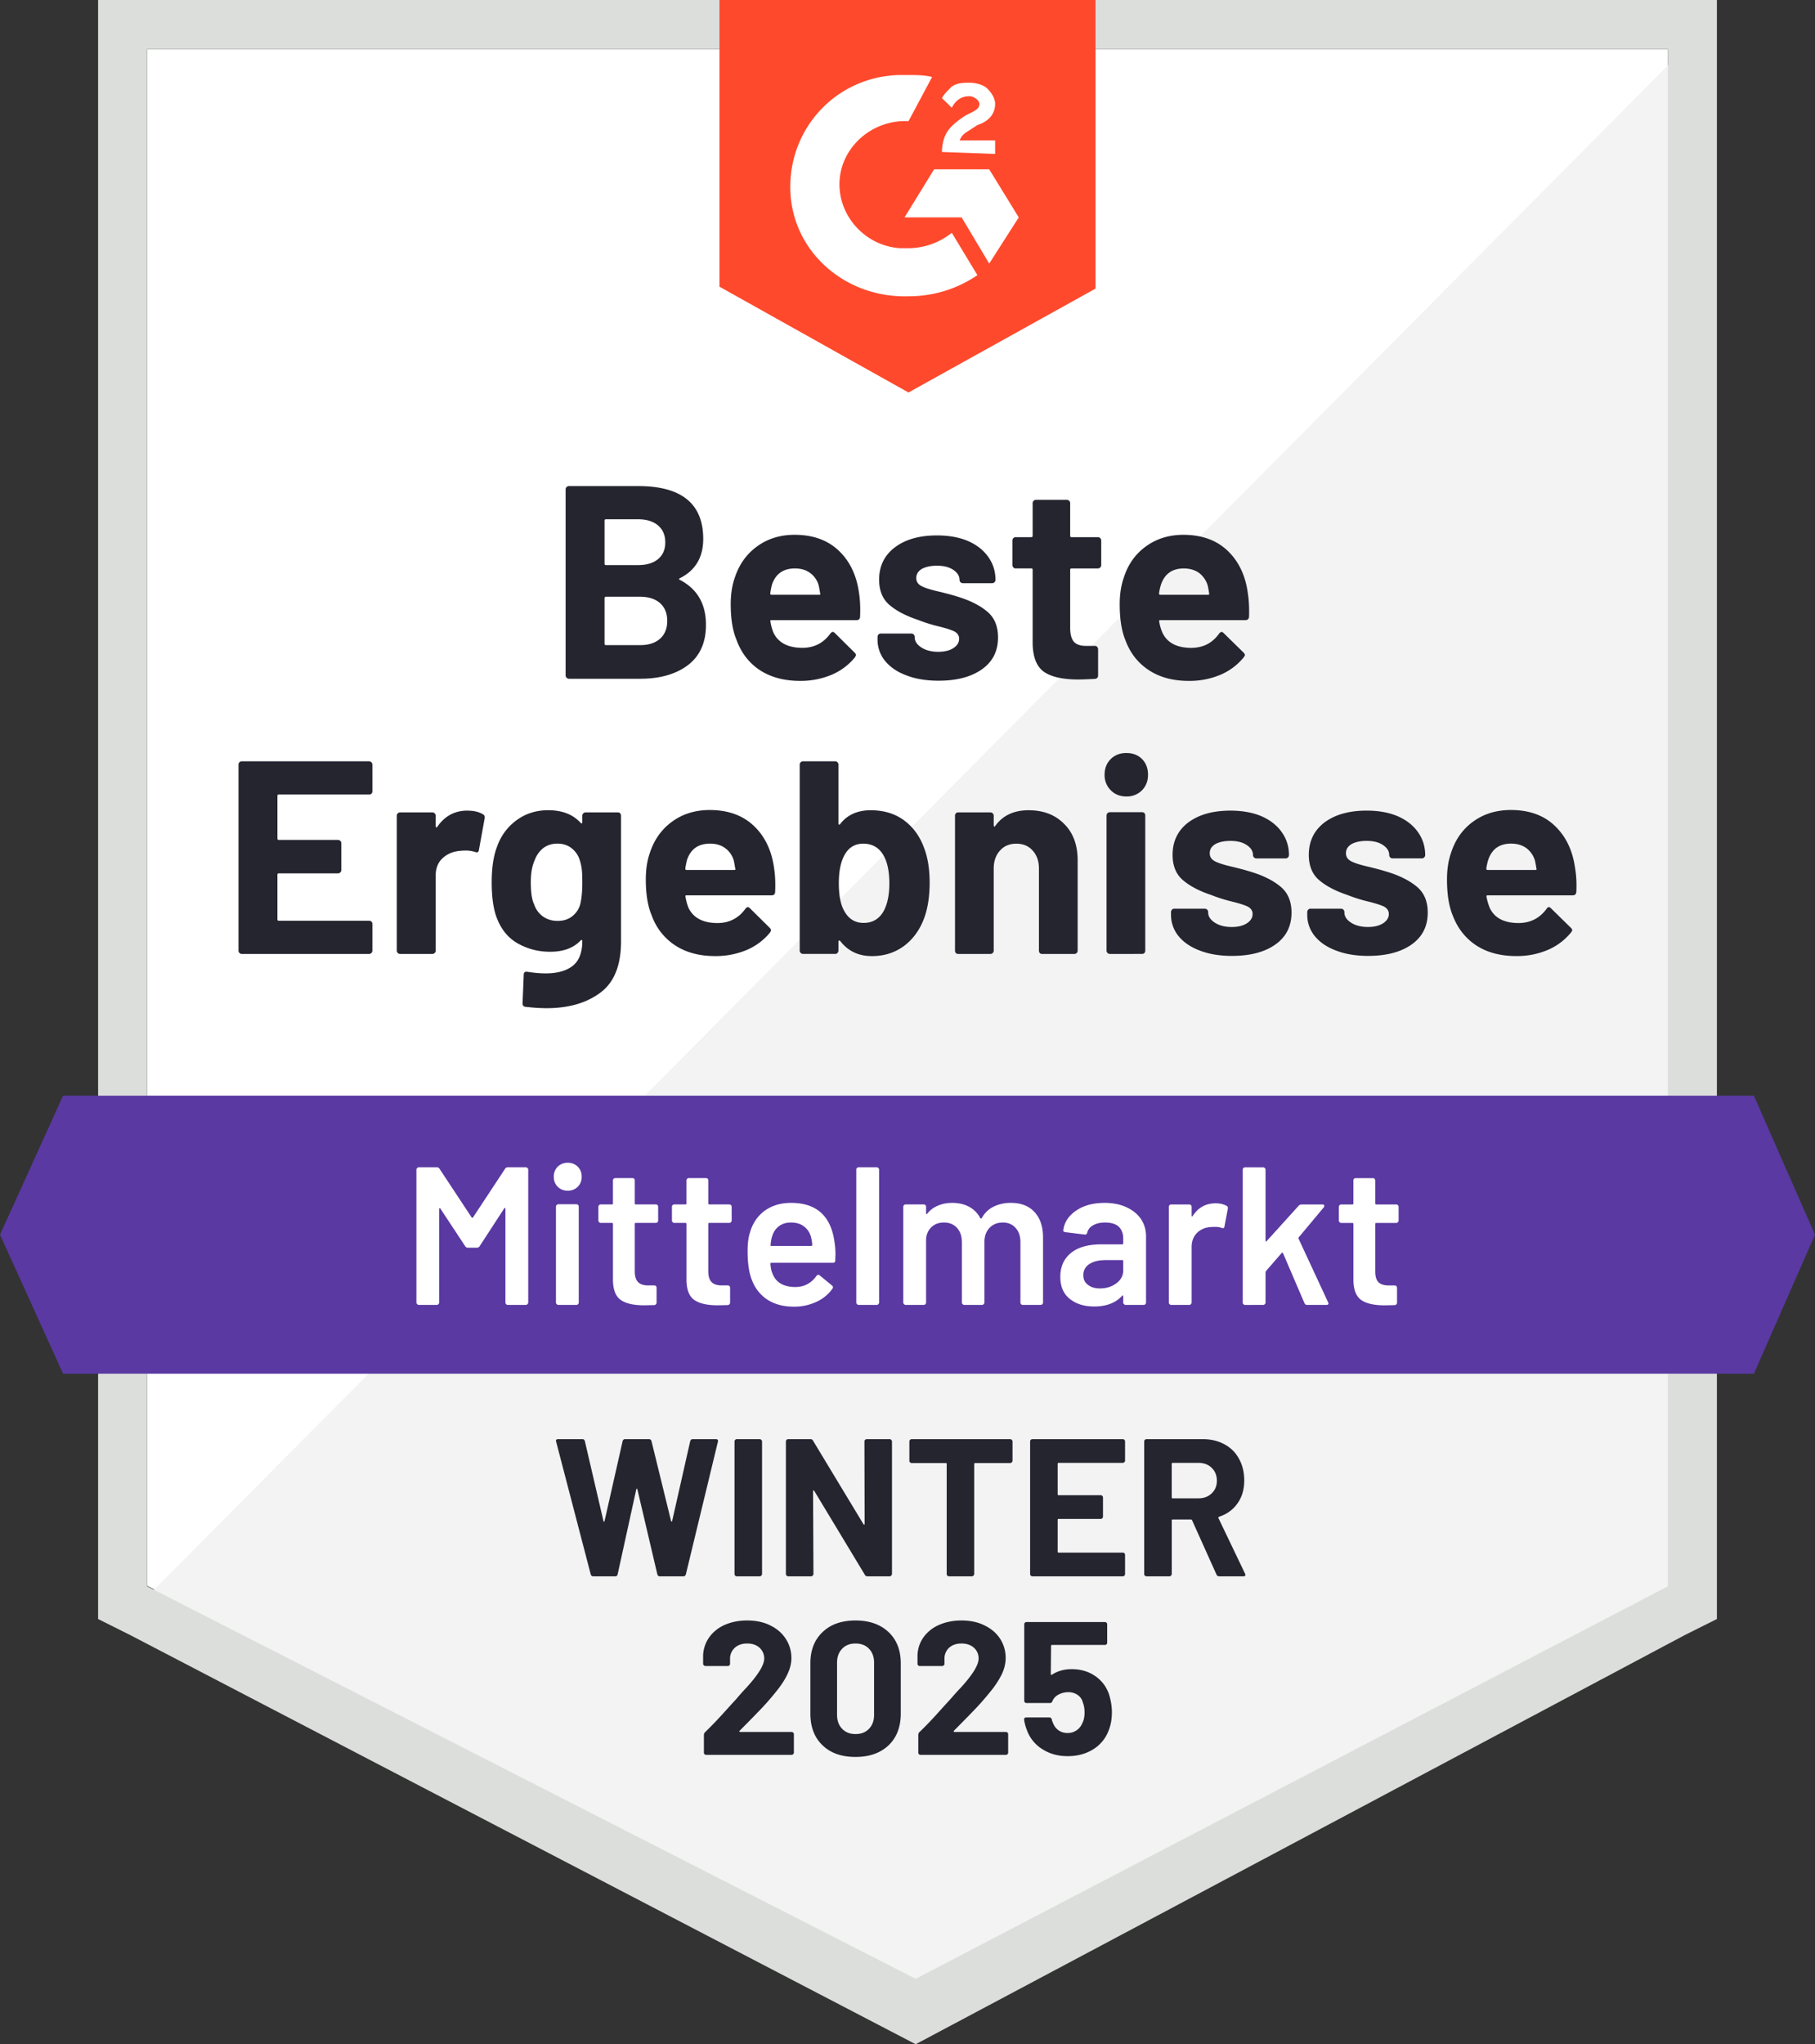
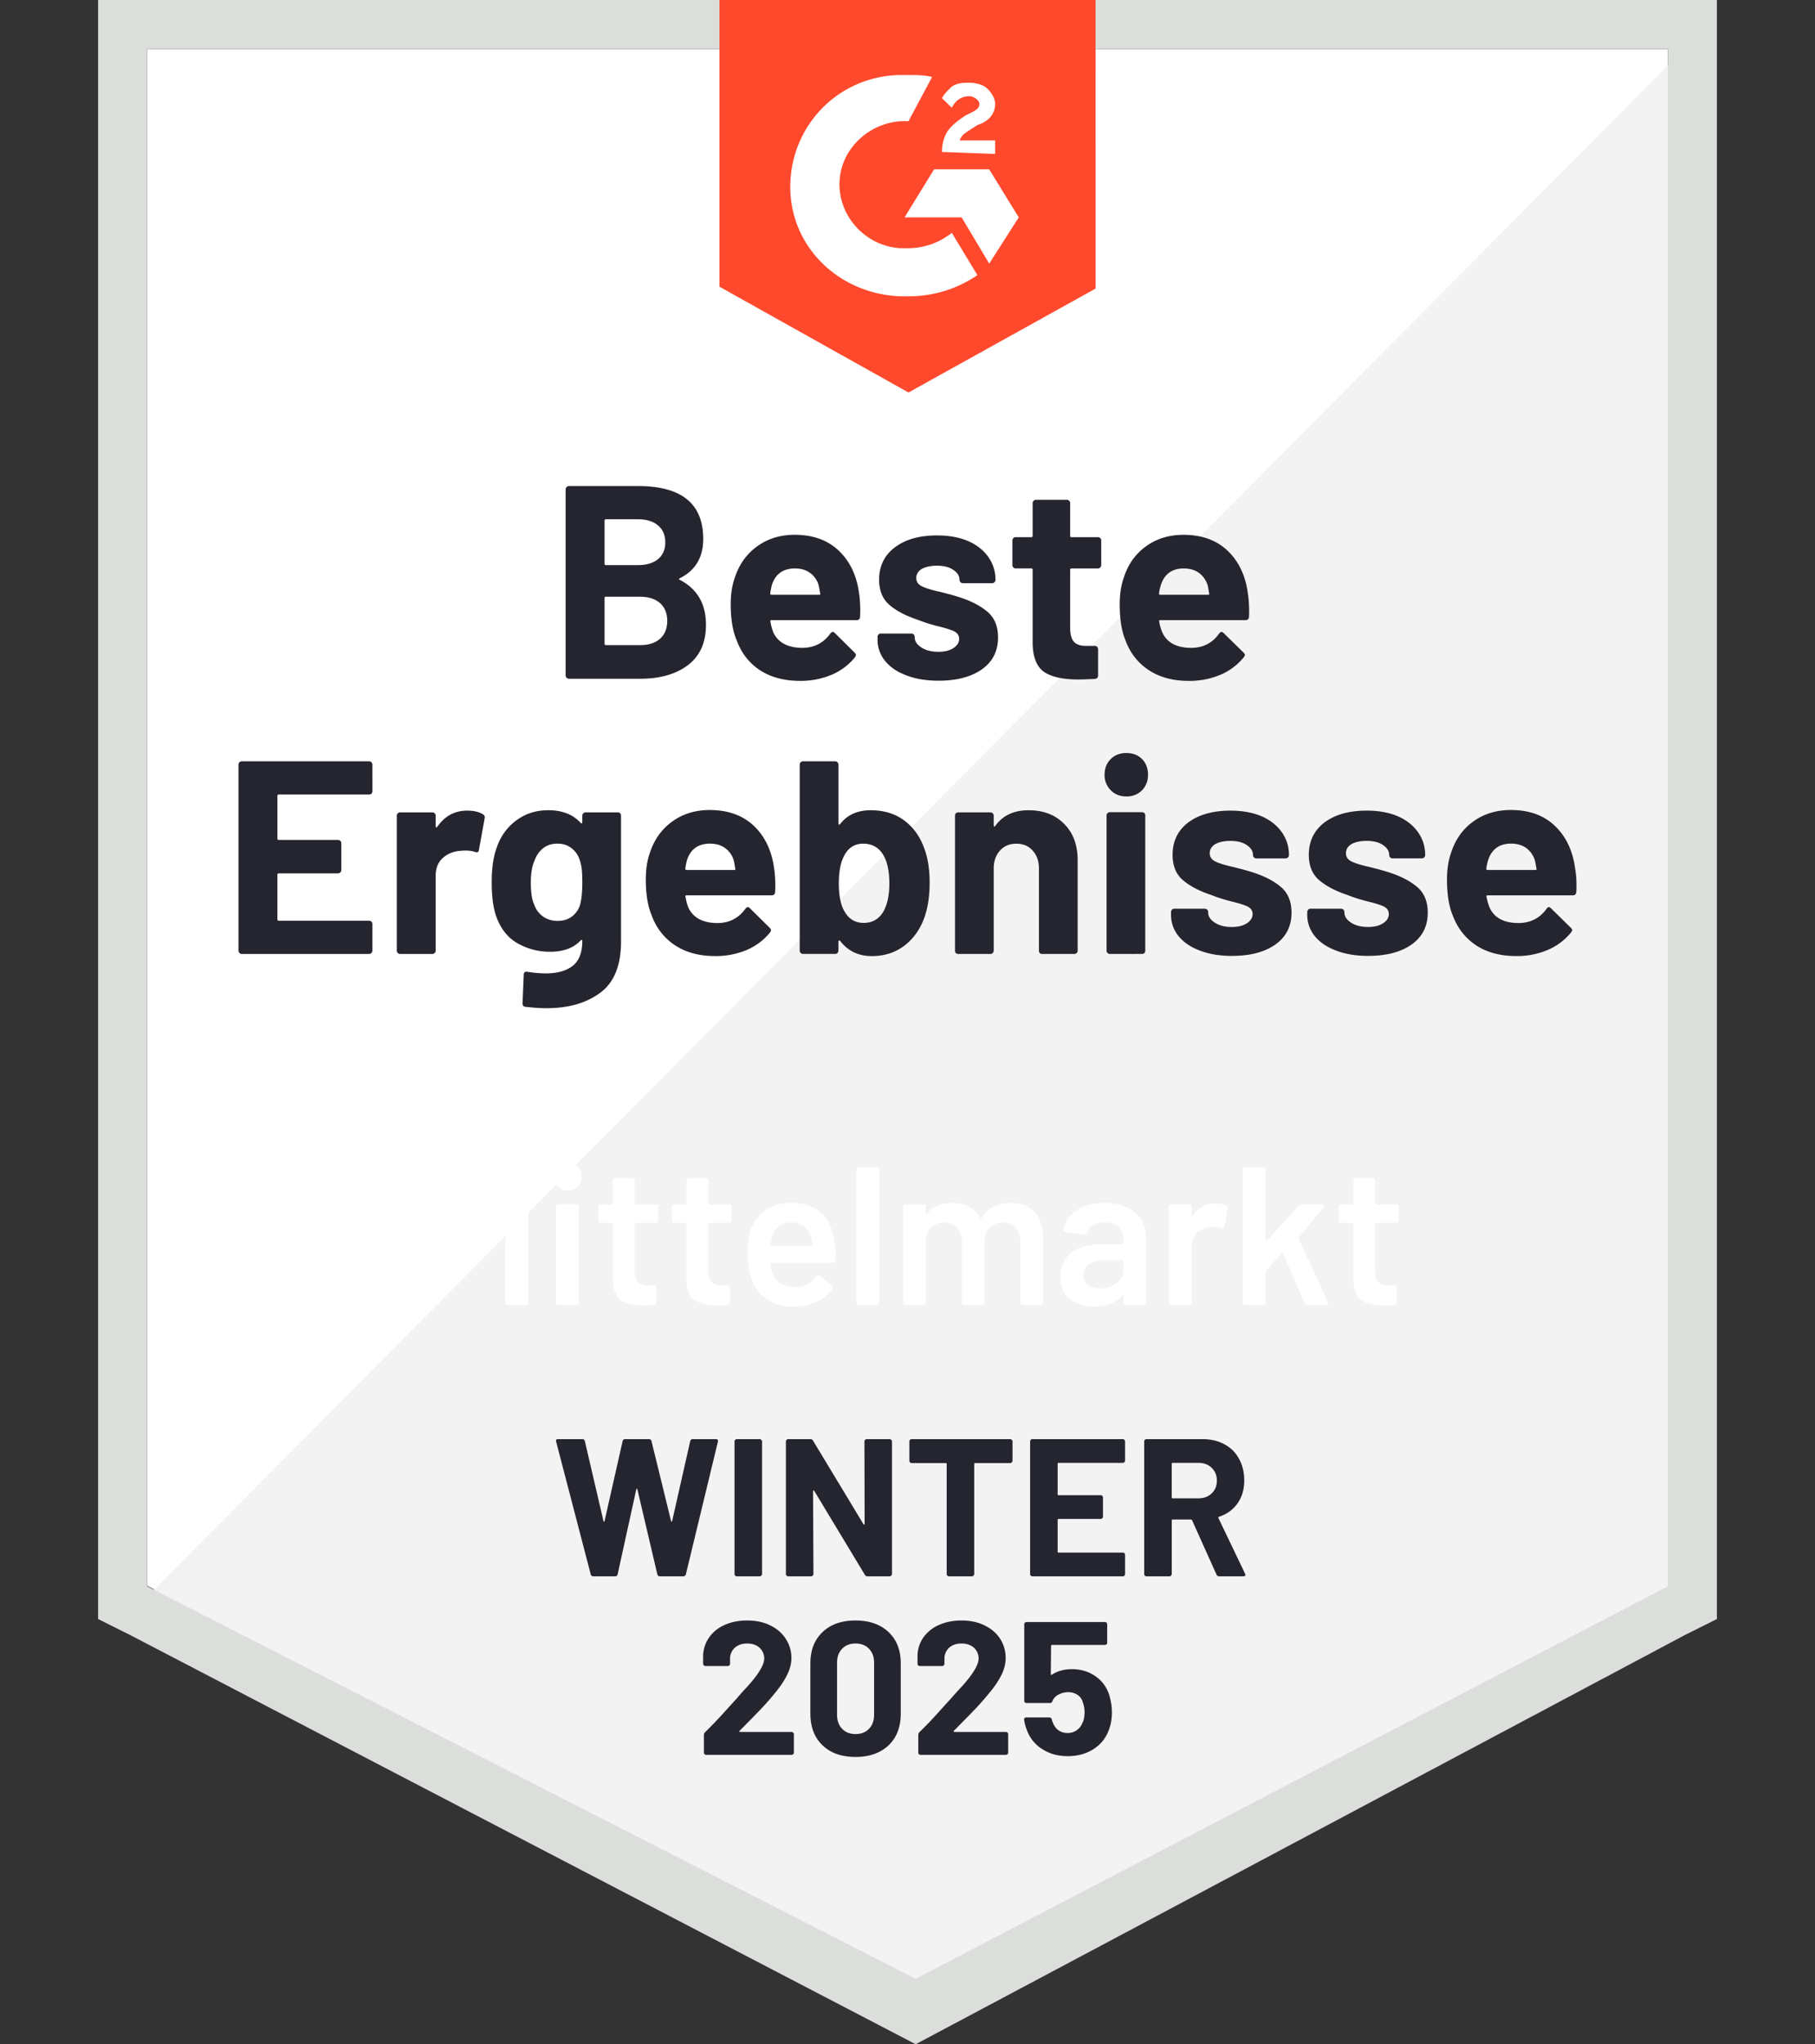
<svg xmlns="http://www.w3.org/2000/svg" width="111" height="125" fill="none" viewBox="0 0 111 125">
  <rect x="0" y="0" width="111" height="125" fill="#333333" stroke="none" />
  <title>Beste Ergebniss Mittelmarkt (DE)</title>
  <path fill="#fff" d="M9 96.97 56.4 121 102 96.97V3H9z" />
  <path fill="#F2F3F2" d="M103 3 8 98.64 57.242 123 103 99.6z" />
  <path fill="#DCDEDC" fill-rule="evenodd" d="M6 99V0h99v99l-2 1-47 25-48-25zM9 3v94l47 24 46-24V3z" clip-rule="evenodd" />
  <path fill="#FF492C" fill-rule="evenodd" d="M67 17.647 55.56 24 44 17.53V0h23zM57.005 4.706c-.481-.118-.963-.118-1.445-.118h-.602c-3.853.118-6.743 3.294-6.623 7.06.12 3.764 3.372 6.587 7.225 6.47 1.566 0 3.01-.47 4.215-1.294l-1.566-2.589a4.27 4.27 0 0 1-2.649.942h-.482c-2.167-.118-3.853-2-3.733-4.118s2.048-3.765 4.215-3.647zm5.299 8.588-1.807-2.941h-3.371l-1.807 2.941h3.492l1.686 2.824zm-4.697-4c0-.47.12-.941.362-1.294.24-.353.722-.706 1.083-.941l.241-.118c.482-.235.602-.353.602-.588s-.361-.47-.602-.47q-.722 0-1.084.705L57.607 6c.12-.235.362-.47.602-.706.362-.235.723-.235 1.084-.235s.843.117 1.084.353c.24.235.482.588.482.94 0 .59-.362 1.06-1.084 1.295l-.361.235-.12.078c-.296.188-.496.316-.603.628h2.168v.824z" clip-rule="evenodd" />
-   <path fill="#5A39A2" d="M107.263 67H3.858L0 75.5 3.858 84h103.405L111 75.5z" />
  <path fill="#252530" d="M36.294 96.39q-.13 0-.167-.12l-2.115-8.114-.012-.048q0-.108.131-.108h1.482q.12 0 .155.12l1.135 4.878q.012.047.036.047t.036-.047l1.1-4.866Q38.11 88 38.23 88h1.446q.13 0 .167.12l1.195 4.878q.012.036.035.047.024 0 .036-.047l1.1-4.866q.035-.132.155-.132h1.41q.167 0 .131.156l-1.96 8.113q-.035.12-.167.12h-1.422q-.119 0-.155-.12l-1.218-5.189q-.012-.048-.036-.048t-.036.048l-1.135 5.177q-.024.132-.156.132zm8.77 0a.15.15 0 0 1-.107-.049.13.13 0 0 1-.036-.096v-8.101a.13.13 0 0 1 .036-.096.15.15 0 0 1 .107-.048h1.398q.06 0 .096.048a.11.11 0 0 1 .047.096v8.101q0 .06-.047.096a.11.11 0 0 1-.096.048zm7.802-8.246a.13.13 0 0 1 .036-.096.15.15 0 0 1 .108-.048h1.398q.06 0 .095.048a.11.11 0 0 1 .048.096v8.101q0 .06-.048.096a.11.11 0 0 1-.095.048h-1.35q-.12 0-.168-.096l-3.094-5.13q-.024-.035-.048-.023-.024 0-.024.048l.024 5.057q0 .06-.048.096a.11.11 0 0 1-.096.048h-1.397a.15.15 0 0 1-.108-.048.13.13 0 0 1-.036-.096v-8.101a.13.13 0 0 1 .036-.096.15.15 0 0 1 .108-.048h1.35q.12 0 .167.096l3.083 5.105q.024.036.047.024.024 0 .024-.048zM61.78 88q.06 0 .096.048a.11.11 0 0 1 .047.096v1.174q0 .06-.047.096a.11.11 0 0 1-.096.048h-2.14q-.06 0-.06.06v6.723q0 .06-.047.096a.11.11 0 0 1-.096.048H58.04a.15.15 0 0 1-.108-.048.13.13 0 0 1-.035-.096v-6.723q0-.06-.06-.06h-2.08a.15.15 0 0 1-.107-.048.13.13 0 0 1-.035-.096v-1.174a.13.13 0 0 1 .035-.096.15.15 0 0 1 .108-.048zm7.025 1.306a.13.13 0 0 1-.035.096.15.15 0 0 1-.108.048h-3.919q-.06 0-.06.06v1.858q0 .06.06.06h2.569q.06 0 .096.036a.15.15 0 0 1 .047.107v1.163a.15.15 0 0 1-.047.108.13.13 0 0 1-.096.036h-2.569q-.06 0-.06.06v1.941q0 .06.06.06h3.92q.059 0 .107.036a.2.2 0 0 1 .035.108v1.162a.13.13 0 0 1-.035.096.15.15 0 0 1-.108.048h-5.52a.15.15 0 0 1-.108-.048.13.13 0 0 1-.035-.096v-8.101a.13.13 0 0 1 .035-.096.15.15 0 0 1 .108-.048h5.52q.06 0 .108.048a.13.13 0 0 1 .035.096zm5.76 7.083a.17.17 0 0 1-.168-.108l-1.493-3.32q-.024-.047-.072-.047h-1.111q-.06 0-.06.06v3.271q0 .06-.048.096a.11.11 0 0 1-.095.048H70.12a.15.15 0 0 1-.108-.048.13.13 0 0 1-.036-.096v-8.101a.13.13 0 0 1 .036-.096.15.15 0 0 1 .108-.048h3.417q.765 0 1.338.312.586.311.896.886.323.576.323 1.33 0 .816-.406 1.391-.407.588-1.135.827-.06.024-.036.084l1.625 3.392a.2.2 0 0 1 .024.071q0 .096-.132.096zM71.72 89.45q-.06 0-.06.06v2.05q0 .06.06.06h1.565q.502 0 .813-.3.322-.3.322-.78 0-.479-.322-.79-.311-.3-.813-.3zm-26.488 16.383q-.024.024-.016.048.016.024.048.024h3.144a.13.13 0 0 1 .096.04.12.12 0 0 1 .048.096v1.128a.12.12 0 0 1-.048.096.13.13 0 0 1-.096.04h-5.216a.14.14 0 0 1-.104-.04.13.13 0 0 1-.04-.096v-1.072a.24.24 0 0 1 .072-.176q.568-.552 1.16-1.208.593-.656.744-.816.32-.384.656-.736 1.056-1.168 1.056-1.736a.87.87 0 0 0-.288-.672q-.288-.256-.752-.256-.465 0-.752.256a.89.89 0 0 0-.296.696v.288a.13.13 0 0 1-.04.096.13.13 0 0 1-.096.04h-1.368a.13.13 0 0 1-.096-.04.12.12 0 0 1-.048-.096v-.544q.04-.624.4-1.112.36-.48.952-.736.6-.256 1.344-.256.825 0 1.432.312.608.304.936.824.336.528.336 1.16 0 .488-.248 1-.24.511-.728 1.104-.36.448-.776.896-.415.44-1.24 1.272zm7.088 1.6q-1.28 0-2.016-.712-.744-.712-.744-1.944v-3.064q0-1.208.744-1.912.736-.712 2.016-.712 1.272 0 2.024.712.744.704.744 1.912v3.064q0 1.231-.744 1.944-.752.712-2.024.712m0-1.4q.52 0 .824-.32.312-.32.312-.856v-3.192q0-.528-.312-.848-.304-.32-.824-.32-.511 0-.816.32-.312.32-.312.848v3.192q0 .536.312.856.305.32.816.32m6.016-.2q-.024.024-.008.048.008.024.048.024h3.144a.13.13 0 0 1 .096.04q.04.04.04.096v1.128a.13.13 0 0 1-.04.096.13.13 0 0 1-.096.04h-5.224a.13.13 0 0 1-.096-.04.13.13 0 0 1-.04-.096v-1.072q0-.104.064-.176.576-.552 1.16-1.208.593-.656.744-.816.328-.384.664-.736 1.056-1.168 1.056-1.736a.87.87 0 0 0-.288-.672q-.295-.256-.76-.256t-.752.256a.9.9 0 0 0-.288.696v.288a.13.13 0 0 1-.04.096.14.14 0 0 1-.104.04h-1.368a.13.13 0 0 1-.096-.04.13.13 0 0 1-.04-.096v-.544q.032-.624.392-1.112a2.3 2.3 0 0 1 .96-.736q.6-.256 1.336-.256.825 0 1.432.312.615.304.944.824.328.528.328 1.16 0 .488-.24 1a5.7 5.7 0 0 1-.736 1.104q-.36.448-.776.896-.415.44-1.24 1.272zm9.488-2.232q.176.569.176 1.104 0 .592-.184 1.072a2.3 2.3 0 0 1-.936 1.176q-.68.432-1.584.432-.88 0-1.544-.424a2.27 2.27 0 0 1-.944-1.152 3 3 0 0 1-.176-.64v-.024q0-.128.136-.128h1.408q.112 0 .152.128a.4.4 0 0 0 .032.12.4.4 0 0 1 .032.08q.12.304.352.464t.544.16a.94.94 0 0 0 .568-.176q.24-.168.36-.48.112-.232.112-.608 0-.336-.104-.6a.77.77 0 0 0-.32-.464 1 1 0 0 0-.568-.168q-.328 0-.608.152a.78.78 0 0 0-.368.4q-.032.112-.152.112h-1.424a.14.14 0 0 1-.104-.04.13.13 0 0 1-.04-.096v-4.68q0-.056.04-.096a.14.14 0 0 1 .104-.04h4.792a.13.13 0 0 1 .096.04q.04.04.04.096v1.128a.13.13 0 0 1-.04.096.13.13 0 0 1-.096.04h-3.24q-.056 0-.056.064l-.016 1.712q0 .08.072.04.52-.336 1.208-.336.808 0 1.416.408.616.416.864 1.128" />
  <path fill="#fff" d="M30.886 71.473a.19.19 0 0 1 .169-.096h1.106q.06 0 .096.048a.11.11 0 0 1 .048.096v8.126q0 .06-.048.096a.11.11 0 0 1-.096.049h-1.106a.15.15 0 0 1-.108-.049.13.13 0 0 1-.037-.096v-5.734q0-.036-.024-.048-.036-.012-.048.024l-1.502 2.308a.19.19 0 0 1-.169.096h-.553a.19.19 0 0 1-.168-.096l-1.515-2.296q-.012-.036-.036-.024-.036.012-.036.048v5.722q0 .06-.048.096a.11.11 0 0 1-.096.049H25.61a.11.11 0 0 1-.096-.049.11.11 0 0 1-.048-.096v-8.126q0-.06.048-.096a.11.11 0 0 1 .096-.048h1.106q.108 0 .168.096l1.96 2.97q.024.023.048.023t.036-.024zm3.835 1.334a.83.83 0 0 1-.613-.24.83.83 0 0 1-.24-.613.83.83 0 0 1 .24-.613.83.83 0 0 1 .613-.24.83.83 0 0 1 .613.24q.24.24.24.613a.83.83 0 0 1-.24.613.83.83 0 0 1-.613.24m-.577 6.985a.11.11 0 0 1-.096-.049.11.11 0 0 1-.048-.096v-5.866q0-.06.048-.096a.11.11 0 0 1 .096-.048h1.106a.15.15 0 0 1 .108.048.13.13 0 0 1 .036.096v5.866a.13.13 0 0 1-.036.096.15.15 0 0 1-.108.049zm6.107-5.157a.13.13 0 0 1-.036.096.15.15 0 0 1-.108.048H38.88q-.06 0-.06.06v2.897q0 .457.204.661.192.204.625.204h.36q.06 0 .109.037a.2.2 0 0 1 .036.108v.901q0 .132-.144.157l-.626.012q-.949 0-1.418-.325-.47-.324-.48-1.226v-3.426q0-.06-.061-.06h-.685a.11.11 0 0 1-.096-.048.12.12 0 0 1-.049-.096v-.842a.15.15 0 0 1 .049-.108.13.13 0 0 1 .096-.036h.685q.06 0 .06-.06v-1.407a.15.15 0 0 1 .048-.108.13.13 0 0 1 .096-.036h1.046q.06 0 .108.036a.2.2 0 0 1 .037.108v1.407q0 .06.06.06h1.226q.06 0 .108.036a.2.2 0 0 1 .036.108zm4.496 0q0 .06-.048.096a.11.11 0 0 1-.096.048h-1.227q-.06 0-.06.06v2.897q0 .457.205.661.192.204.625.204h.36q.06 0 .109.037a.2.2 0 0 1 .036.108v.901q0 .132-.145.157l-.625.012q-.949 0-1.418-.325-.47-.324-.48-1.226v-3.426q0-.06-.061-.06h-.685a.11.11 0 0 1-.096-.048.11.11 0 0 1-.048-.096v-.842a.15.15 0 0 1 .048-.108.13.13 0 0 1 .096-.036h.685q.06 0 .06-.06v-1.407a.15.15 0 0 1 .048-.108.13.13 0 0 1 .096-.036h1.046q.06 0 .108.036a.2.2 0 0 1 .036.108v1.407q0 .06.06.06h1.227a.13.13 0 0 1 .096.036.15.15 0 0 1 .048.108zm6.3 1.394q.047.3.047.673l-.012.373q0 .144-.144.144h-3.763q-.06 0-.06.06.036.397.108.541.29.866 1.407.878.818 0 1.298-.673.048-.073.12-.073.048 0 .084.036l.746.614q.108.084.036.192a2.45 2.45 0 0 1-.998.817 3.2 3.2 0 0 1-1.37.289q-.937 0-1.6-.42a2.43 2.43 0 0 1-.949-1.179q-.276-.65-.276-1.803 0-.698.144-1.13.24-.842.901-1.335.674-.48 1.611-.48 2.37 0 2.67 2.476m-2.67-1.274q-.444 0-.745.228a1.16 1.16 0 0 0-.409.613q-.072.204-.096.53-.024.06.048.06h2.44q.06 0 .06-.06a2.3 2.3 0 0 0-.071-.458 1.16 1.16 0 0 0-.433-.673q-.313-.24-.794-.24m4.136 5.037a.15.15 0 0 1-.108-.049.13.13 0 0 1-.037-.096v-8.126a.13.13 0 0 1 .036-.096.15.15 0 0 1 .109-.048h1.106q.06 0 .096.048a.11.11 0 0 1 .048.096v8.126q0 .06-.048.096a.11.11 0 0 1-.096.049zm9.304-6.24q.925 0 1.443.553.529.565.529 1.563v3.98a.13.13 0 0 1-.036.096.15.15 0 0 1-.109.048h-1.093a.15.15 0 0 1-.109-.049.13.13 0 0 1-.036-.096v-3.69q0-.553-.3-.878-.289-.324-.782-.324-.492 0-.805.324-.313.325-.313.866v3.702q0 .06-.048.096a.11.11 0 0 1-.096.049h-1.094a.11.11 0 0 1-.096-.049.11.11 0 0 1-.048-.096v-3.69q0-.553-.3-.878-.301-.324-.794-.324-.457 0-.745.264-.3.264-.349.721v3.907a.13.13 0 0 1-.036.096.15.15 0 0 1-.108.049h-1.106a.11.11 0 0 1-.096-.049.11.11 0 0 1-.048-.096v-5.854a.15.15 0 0 1 .048-.108.13.13 0 0 1 .096-.036h1.106q.06 0 .108.036a.2.2 0 0 1 .036.108v.397q0 .036.024.048t.048-.024q.265-.337.661-.493.385-.168.866-.168.588 0 1.034.24.444.24.685.697.036.048.084 0 .264-.48.733-.709a2.36 2.36 0 0 1 1.046-.228m5.734 0q.757 0 1.335.265.576.264.89.721.312.47.312 1.058v4.051a.13.13 0 0 1-.036.096.15.15 0 0 1-.108.049h-1.106a.11.11 0 0 1-.097-.049.11.11 0 0 1-.048-.096v-.384q0-.036-.024-.048-.024 0-.048.024-.589.648-1.707.649-.901 0-1.478-.457-.59-.457-.59-1.358 0-.937.662-1.467.65-.517 1.839-.517h1.286q.06 0 .06-.06v-.289q0-.469-.276-.733-.275-.252-.83-.252-.457 0-.733.168a.68.68 0 0 0-.36.445q-.037.144-.169.12l-1.166-.144a.4.4 0 0 1-.108-.036q-.036-.036-.024-.085.096-.733.793-1.202.685-.468 1.731-.468m-.288 5.23q.589 0 1.01-.313.42-.312.42-.793v-.565q0-.06-.06-.06h-1.01q-.637 0-.997.24a.77.77 0 0 0-.373.685q0 .385.288.59.277.216.722.216m7.08-5.205q.385 0 .673.156.097.048.073.18l-.205 1.082q-.012.144-.168.084a1.3 1.3 0 0 0-.42-.06q-.157 0-.241.012a1.25 1.25 0 0 0-.842.349q-.336.337-.336.865v3.402q0 .06-.048.096a.11.11 0 0 1-.096.049h-1.107a.11.11 0 0 1-.096-.049.11.11 0 0 1-.048-.096v-5.854a.15.15 0 0 1 .048-.108.13.13 0 0 1 .096-.036h1.106a.13.13 0 0 1 .097.036.15.15 0 0 1 .048.108v.54q0 .05.024.049.012.012.036-.024.505-.78 1.406-.781m1.804 6.215a.15.15 0 0 1-.109-.049.13.13 0 0 1-.036-.096v-8.126a.13.13 0 0 1 .036-.096.15.15 0 0 1 .109-.048h1.105q.06 0 .097.048a.11.11 0 0 1 .048.096v4.34q0 .036.024.048t.048-.024l1.947-2.152a.25.25 0 0 1 .18-.084h1.275q.12 0 .12.084a.2.2 0 0 1-.036.096l-1.527 1.827q-.036.036-.012.084l1.803 3.883a.2.2 0 0 1 .025.072q0 .097-.133.097h-1.166a.17.17 0 0 1-.168-.109l-1.31-3.053q-.012-.024-.048-.036-.024 0-.037.024l-.961 1.106a.2.2 0 0 0-.024.084v1.84q0 .06-.048.096a.11.11 0 0 1-.097.048zm9.388-5.157q0 .06-.048.096a.11.11 0 0 1-.096.048h-1.226q-.06 0-.06.06v2.897q0 .457.192.661.204.204.637.204h.36a.13.13 0 0 1 .097.037.15.15 0 0 1 .048.108v.901q0 .132-.144.157l-.625.012q-.95 0-1.419-.325-.469-.324-.48-1.226v-3.426q0-.06-.06-.06h-.686a.11.11 0 0 1-.096-.048.11.11 0 0 1-.048-.096v-.842a.15.15 0 0 1 .048-.108.13.13 0 0 1 .096-.036h.685q.06 0 .06-.06v-1.407q0-.06.036-.108a.2.2 0 0 1 .109-.036h1.045a.13.13 0 0 1 .097.036.15.15 0 0 1 .048.108v1.407q0 .06.06.06h1.226a.13.13 0 0 1 .096.036.15.15 0 0 1 .048.108z" />
  <path fill="#252530" d="M22.774 48.39q0 .085-.06.145a.22.22 0 0 1-.145.048h-5.517q-.085 0-.085.084v2.609q0 .084.085.084h3.618q.084 0 .144.06t.06.144V53.2q0 .084-.06.144a.2.2 0 0 1-.144.06h-3.62q-.084 0-.084.085v2.728q0 .084.085.084h5.517q.085 0 .145.049.06.06.06.144v1.635q0 .084-.06.144a.2.2 0 0 1-.145.06h-7.777a.2.2 0 0 1-.145-.06.2.2 0 0 1-.06-.144V46.756q0-.084.06-.145t.144-.06h7.778q.085 0 .145.06t.06.145zm5.806 1.179q.6 0 .962.228.132.072.096.253l-.349 1.923q-.024.204-.24.12a1.9 1.9 0 0 0-.59-.084q-.131 0-.372.024-.6.06-1.022.445-.42.396-.42 1.058v4.592q0 .084-.06.144a.2.2 0 0 1-.145.06h-1.97a.2.2 0 0 1-.145-.06.2.2 0 0 1-.06-.144V49.88q0-.084.06-.144t.145-.06h1.971q.084 0 .144.06t.06.144v.637q0 .06.037.072.024.012.048-.012.685-1.01 1.85-1.01m7.032.312q0-.084.06-.144t.145-.06h1.971q.084 0 .145.06.048.06.048.144v7.682q0 2.2-1.263 3.137-1.274.95-3.282.95-.588 0-1.31-.084-.168-.024-.168-.217l.072-1.743q0-.216.228-.18.614.096 1.118.096 1.07 0 1.66-.469.576-.468.576-1.514 0-.048-.036-.06a.08.08 0 0 0-.06.024q-.65.697-1.875.697-1.095 0-2.008-.529-.914-.53-1.31-1.707-.252-.781-.252-2.008 0-1.31.312-2.14.35-1.021 1.19-1.646.841-.625 1.948-.625 1.298 0 1.995.781a.08.08 0 0 0 .06.024q.036-.012.036-.06zm-.132 5.434q.132-.506.132-1.37 0-.53-.036-.818a3 3 0 0 0-.12-.529 1.45 1.45 0 0 0-.505-.733q-.348-.277-.865-.277-.505 0-.866.277a1.63 1.63 0 0 0-.517.733q-.24.506-.24 1.358 0 .938.204 1.347.155.457.53.733.384.276.9.277.542 0 .89-.277.36-.276.493-.721m11.865-2.2q.096.637.06 1.43-.012.205-.216.205h-5.193q-.108 0-.073.084.05.337.18.673.445.938 1.792.938 1.07-.011 1.695-.878.072-.096.156-.096.048 0 .12.072l1.203 1.19q.084.085.084.157 0 .024-.06.132a3.7 3.7 0 0 1-1.43 1.07 4.9 4.9 0 0 1-1.924.372q-1.443 0-2.44-.649a3.63 3.63 0 0 1-1.443-1.839q-.36-.841-.36-2.2 0-.925.252-1.635.396-1.201 1.358-1.9.975-.708 2.296-.708 1.683 0 2.705.973 1.022.974 1.238 2.609m-3.919-1.527q-1.07 0-1.406.986-.06.217-.109.54 0 .085.085.085h2.909q.096 0 .06-.084a9 9 0 0 0-.084-.469 1.4 1.4 0 0 0-.53-.781q-.372-.277-.925-.277m13.103.3q.325.879.325 2.08 0 1.167-.288 2.044-.386 1.142-1.239 1.803-.854.65-2.007.65-1.227-.001-1.936-.926-.036-.036-.072-.024t-.036.06v.553q0 .084-.06.144a.16.16 0 0 1-.132.06h-1.972a.2.2 0 0 1-.144-.06.2.2 0 0 1-.06-.144v-11.37q0-.084.06-.145t.144-.06h1.972q.084 0 .132.06.06.06.06.145v3.594q0 .06.036.072t.072-.036q.65-.84 1.864-.841 1.226 0 2.067.637.83.624 1.214 1.707m-2.488 3.824q.349-.65.349-1.684 0-1.166-.397-1.79-.409-.65-1.202-.65-.734 0-1.118.65-.373.636-.373 1.767t.337 1.706q.396.722 1.178.722.818 0 1.226-.721m8.872-6.167q1.346 0 2.163.83.83.817.83 2.235v5.518q0 .084-.06.144a.2.2 0 0 1-.144.06H63.73a.2.2 0 0 1-.144-.06.22.22 0 0 1-.048-.144v-5.025q0-.674-.385-1.094-.371-.42-.998-.42-.624 0-.997.42-.385.42-.385 1.094v5.025q0 .084-.06.144a.2.2 0 0 1-.145.06h-1.97a.2.2 0 0 1-.145-.06.22.22 0 0 1-.048-.144V49.88q0-.084.048-.144.06-.06.144-.06h1.971q.085 0 .145.06t.06.144v.59a.08.08 0 0 0 .036.071q.036.012.048-.024.685-.973 2.056-.973m5.974-.842q-.576 0-.95-.373a1.3 1.3 0 0 1-.384-.95q0-.589.373-.96.373-.374.961-.374.589 0 .962.373.36.373.36.962 0 .564-.372.95a1.3 1.3 0 0 1-.95.372m-1.01 9.63a.2.2 0 0 1-.144-.061.2.2 0 0 1-.06-.144v-8.259q0-.084.06-.144t.144-.06h1.972q.084 0 .144.06.048.06.048.144v8.259a.22.22 0 0 1-.048.144.2.2 0 0 1-.144.06zm7.466.12q-1.119 0-1.96-.325-.841-.313-1.31-.89a2.04 2.04 0 0 1-.457-1.298v-.168q0-.084.06-.145a.16.16 0 0 1 .132-.06h1.876q.084 0 .144.06t.06.145v.024q0 .36.409.625.408.264 1.034.264.576 0 .925-.228.35-.229.349-.565 0-.3-.3-.457-.302-.144-.986-.312a9.4 9.4 0 0 1-1.25-.397q-1.083-.36-1.72-.902-.637-.54-.637-1.55 0-1.25.962-1.984.975-.72 2.572-.721 1.082 0 1.888.336.806.349 1.25.974.445.626.445 1.406 0 .085-.06.145a.2.2 0 0 1-.145.06h-1.79a.2.2 0 0 1-.145-.06.2.2 0 0 1-.06-.145q0-.36-.385-.613-.371-.252-.998-.252-.552 0-.913.192-.35.205-.349.565 0 .337.349.505.336.168 1.154.349.18.048.42.108.229.06.506.144 1.19.349 1.875.914.697.552.697 1.61 0 1.25-.986 1.948-.985.697-2.656.697m8.33 0q-1.118 0-1.959-.325-.842-.313-1.31-.89a2.04 2.04 0 0 1-.457-1.298v-.168q0-.084.06-.145a.16.16 0 0 1 .132-.06h1.876q.084 0 .144.06t.06.145v.024q0 .36.409.625.409.264 1.033.264.578 0 .926-.228.35-.229.349-.565 0-.3-.3-.457-.302-.144-.987-.312a9.4 9.4 0 0 1-1.25-.397q-1.082-.36-1.719-.902-.637-.54-.637-1.55 0-1.25.962-1.984.973-.72 2.572-.721 1.082 0 1.888.336.805.349 1.25.974.444.626.445 1.406 0 .085-.06.145a.2.2 0 0 1-.145.06h-1.79a.2.2 0 0 1-.145-.06.2.2 0 0 1-.06-.145q0-.36-.385-.613-.372-.252-.998-.252-.552 0-.913.192-.35.205-.349.565 0 .337.349.505.336.168 1.154.349.18.048.42.108.23.06.505.144 1.19.349 1.876.914.697.552.697 1.61 0 1.25-.986 1.948-.986.697-2.657.697m12.659-5.338q.108.637.072 1.43-.024.205-.216.205h-5.206q-.096 0-.072.084.06.337.193.673.432.938 1.779.938 1.082-.011 1.707-.878.06-.096.144-.096.048 0 .12.072l1.214 1.19q.085.085.085.157 0 .024-.073.132a3.7 3.7 0 0 1-1.43 1.07 4.8 4.8 0 0 1-1.912.372q-1.455 0-2.452-.649-.998-.66-1.442-1.839-.35-.841-.349-2.2 0-.925.252-1.635.386-1.201 1.347-1.9.973-.708 2.308-.708 1.683 0 2.693.973 1.021.974 1.238 2.609m-3.92-1.527q-1.057 0-1.394.986a3.3 3.3 0 0 0-.12.54q0 .085.084.085h2.91q.108 0 .072-.084a9 9 0 0 0-.085-.469 1.5 1.5 0 0 0-.528-.781q-.386-.277-.938-.277M41.576 35.36q-.096.048 0 .097 1.599.83 1.599 2.752 0 1.623-1.106 2.465-1.105.83-2.91.83h-4.363a.2.2 0 0 1-.144-.06.2.2 0 0 1-.06-.145V29.926q0-.084.06-.144t.144-.06h4.231q3.98 0 3.98 3.233 0 1.684-1.431 2.404m-4.52-3.606q-.084 0-.084.084v2.633q0 .084.084.084h1.971q.782 0 1.227-.373.432-.372.432-1.01 0-.66-.432-1.033-.446-.385-1.227-.385zm2.104 7.694q.769 0 1.214-.397.432-.396.433-1.082 0-.685-.433-1.082-.446-.397-1.238-.397h-2.08q-.084 0-.084.085v2.789q0 .084.084.084zm13.38-3.162q.095.638.06 1.43-.013.205-.217.205H47.19q-.108 0-.072.084.048.337.18.673.445.938 1.791.938 1.07-.011 1.695-.878.072-.096.157-.096.048 0 .12.072l1.202 1.19q.084.085.084.157 0 .024-.06.132a3.7 3.7 0 0 1-1.43 1.07 4.9 4.9 0 0 1-1.924.373q-1.444 0-2.452-.65-.999-.66-1.43-1.839-.362-.84-.362-2.2 0-.925.253-1.635.396-1.201 1.358-1.899.975-.71 2.296-.71 1.683 0 2.705.974 1.022.975 1.238 2.61m-3.92-1.527q-1.07 0-1.406.986-.06.217-.108.541 0 .084.084.084h2.909q.096 0 .06-.084a9 9 0 0 0-.084-.469 1.4 1.4 0 0 0-.529-.781q-.372-.276-.926-.277m8.776 6.865q-1.118 0-1.96-.325-.84-.312-1.31-.89a2.04 2.04 0 0 1-.457-1.298v-.168q0-.084.06-.144a.16.16 0 0 1 .133-.06h1.875q.084 0 .144.06t.06.144v.024q0 .36.41.625.408.264 1.033.264.577 0 .925-.228.35-.228.35-.565 0-.3-.301-.457-.301-.144-.986-.312a9.4 9.4 0 0 1-1.25-.397q-1.083-.36-1.72-.902-.636-.54-.637-1.55 0-1.25.974-1.984.962-.72 2.56-.721 1.083 0 1.888.336.806.349 1.25.974.445.626.445 1.407 0 .084-.06.144a.2.2 0 0 1-.144.06h-1.791a.2.2 0 0 1-.145-.06.2.2 0 0 1-.06-.144q0-.36-.384-.613-.373-.253-.998-.253-.553 0-.914.192-.348.205-.349.566 0 .336.35.504.335.17 1.153.349.18.048.42.108.23.06.506.144 1.19.349 1.875.914.697.554.697 1.61 0 1.252-.985 1.948-.986.698-2.657.698m9.953-7.069q0 .084-.06.144a.2.2 0 0 1-.144.06h-1.61q-.085 0-.085.085V38.4q0 .565.217.83.228.264.733.264h.565q.084 0 .132.06.06.06.06.144v1.599q0 .192-.192.216-.71.036-1.01.036-1.407 0-2.092-.456-.684-.47-.709-1.744v-4.507q0-.085-.084-.085h-.962a.16.16 0 0 1-.132-.06.2.2 0 0 1-.06-.144V33.05q0-.084.06-.144a.16.16 0 0 1 .132-.06h.962q.084 0 .084-.084v-1.996q0-.084.06-.144t.145-.06h1.887q.084 0 .144.06t.06.144v1.996q0 .084.084.084h1.611q.084 0 .144.06t.06.144zm8.968 1.731q.097.638.072 1.43-.024.205-.228.205h-5.193q-.108 0-.072.084.048.337.192.673.433.938 1.78.938 1.081-.011 1.694-.878.072-.096.157-.096.048 0 .12.072l1.214 1.19q.084.085.084.157 0 .024-.072.132a3.7 3.7 0 0 1-1.43 1.07 4.9 4.9 0 0 1-1.924.373q-1.443 0-2.44-.65-1.01-.66-1.443-1.839-.349-.84-.349-2.2 0-.925.253-1.635.384-1.201 1.346-1.899.975-.71 2.296-.71 1.683 0 2.705.974 1.022.975 1.238 2.61m-3.919-1.527q-1.058 0-1.394.986a3 3 0 0 0-.12.541q0 .084.084.084h2.91q.095 0 .071-.084a9 9 0 0 0-.084-.469 1.5 1.5 0 0 0-.529-.781q-.385-.276-.937-.277" />
</svg>